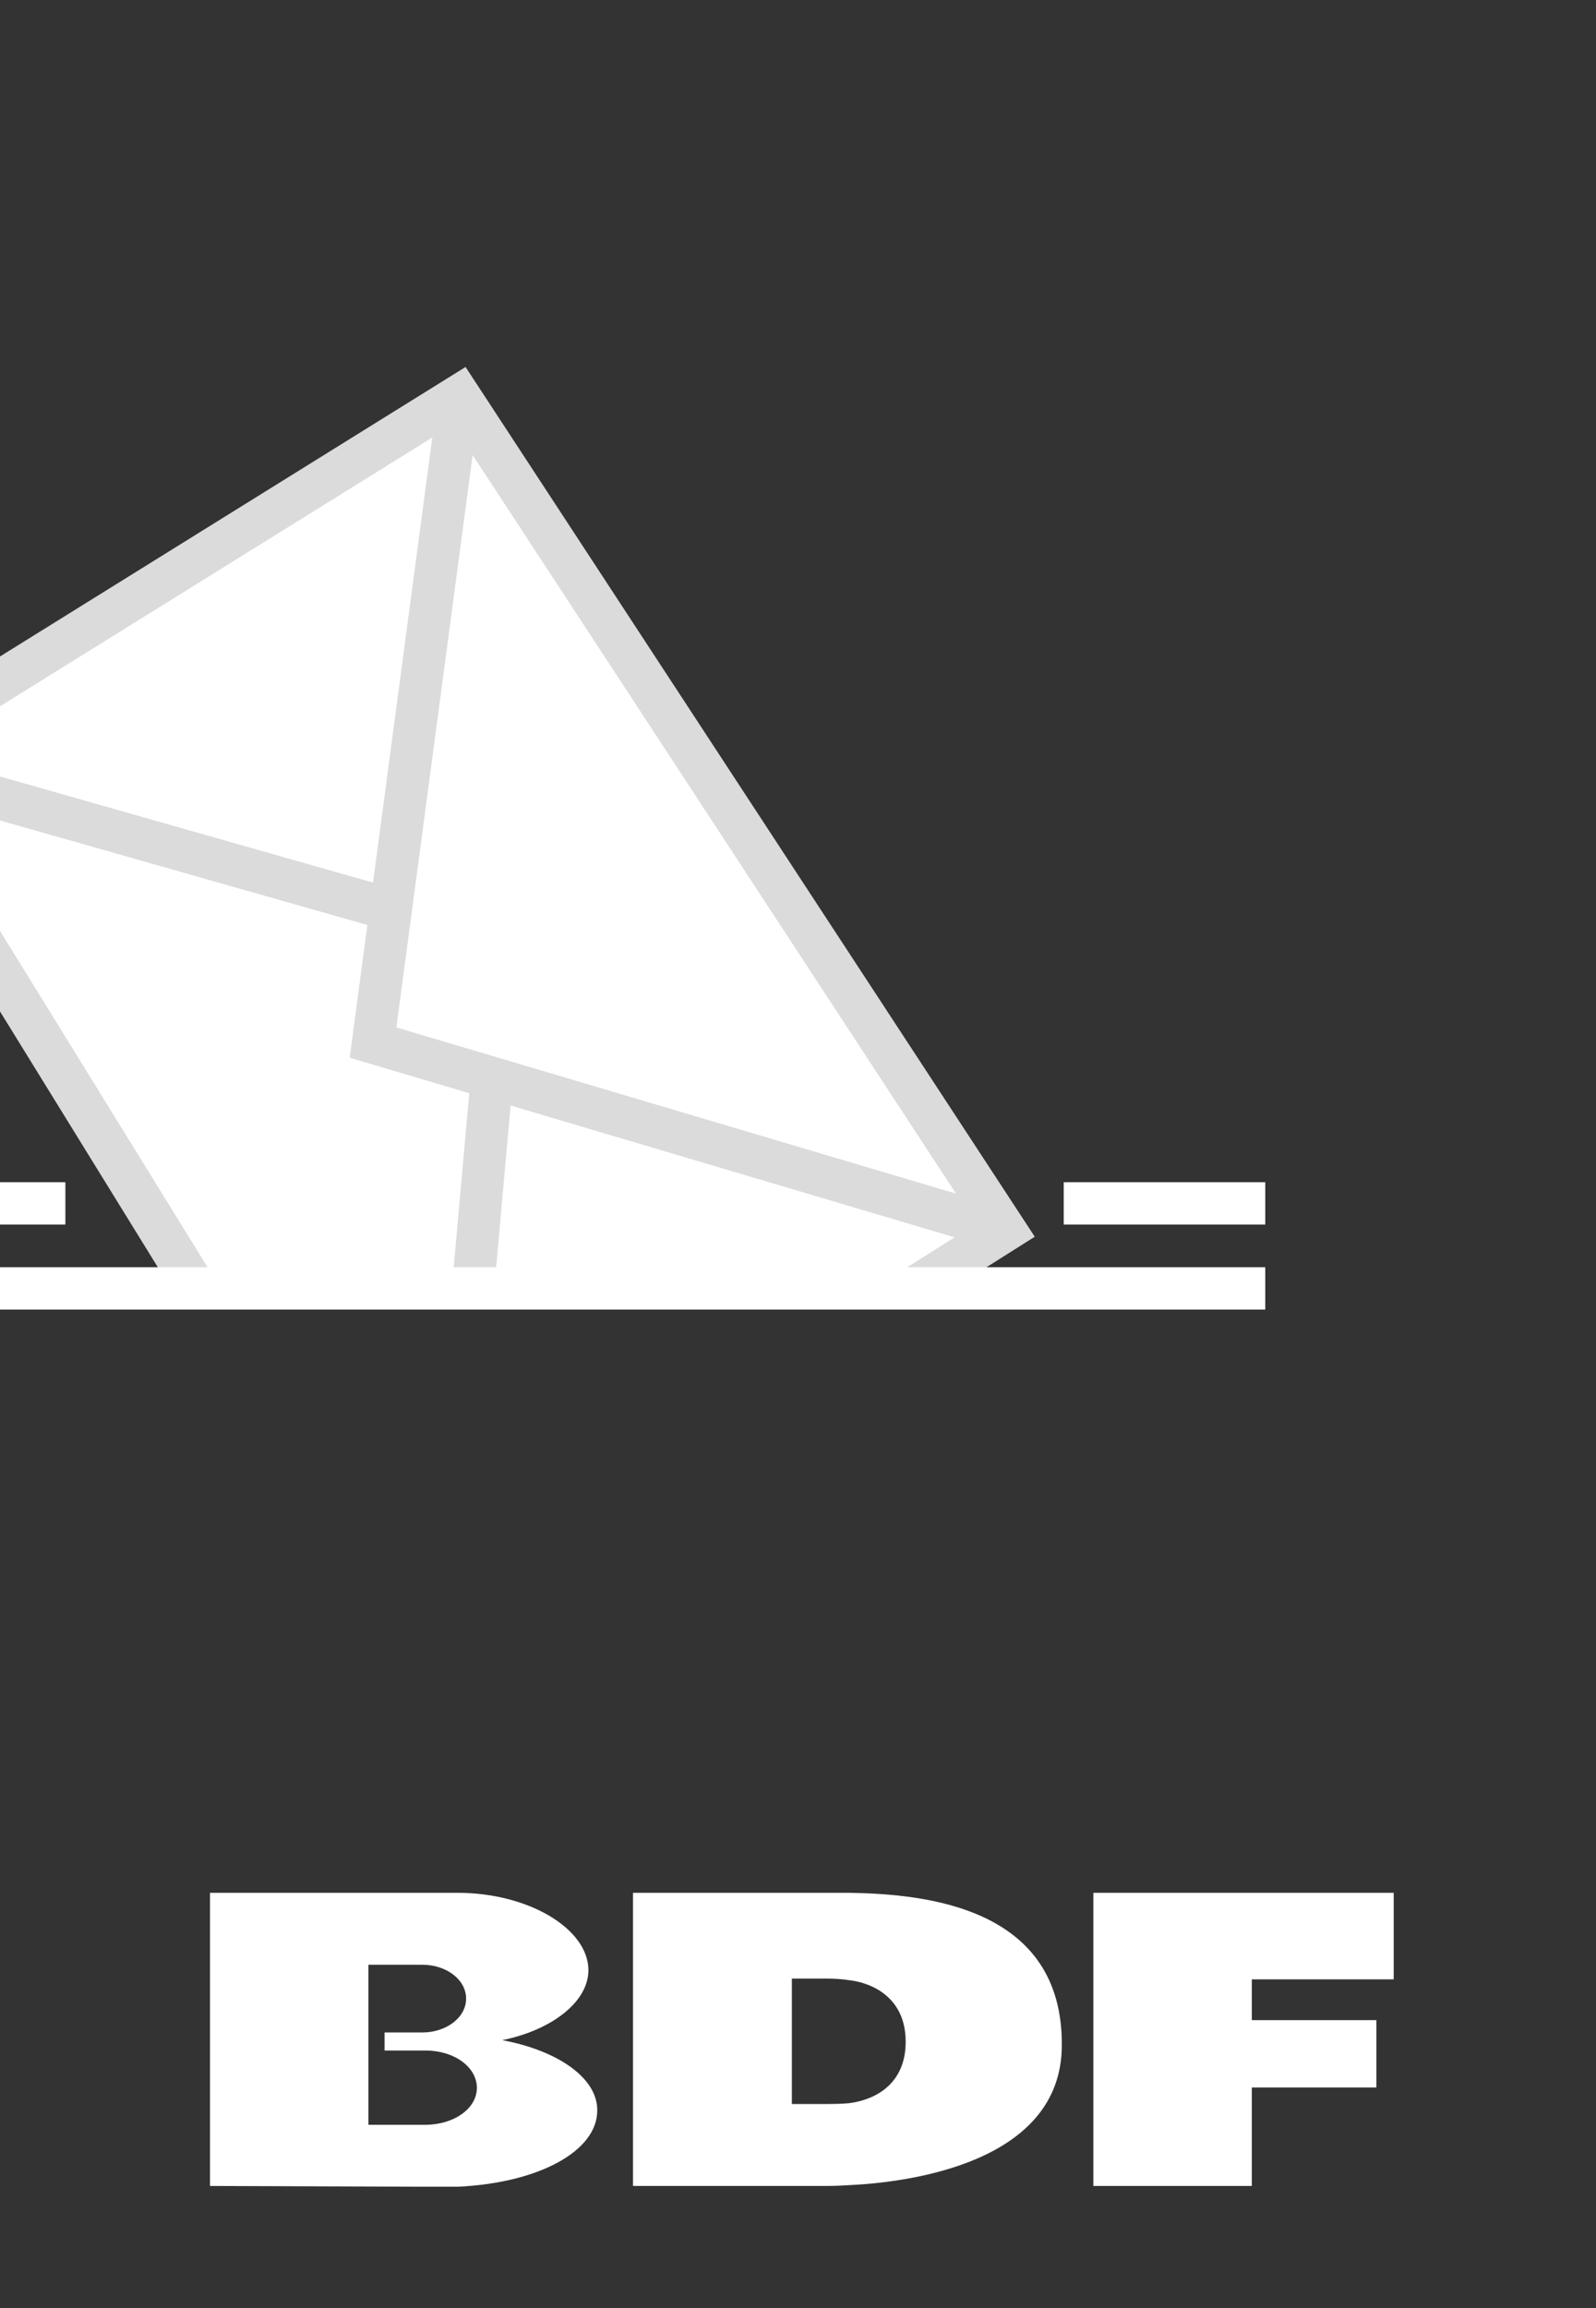
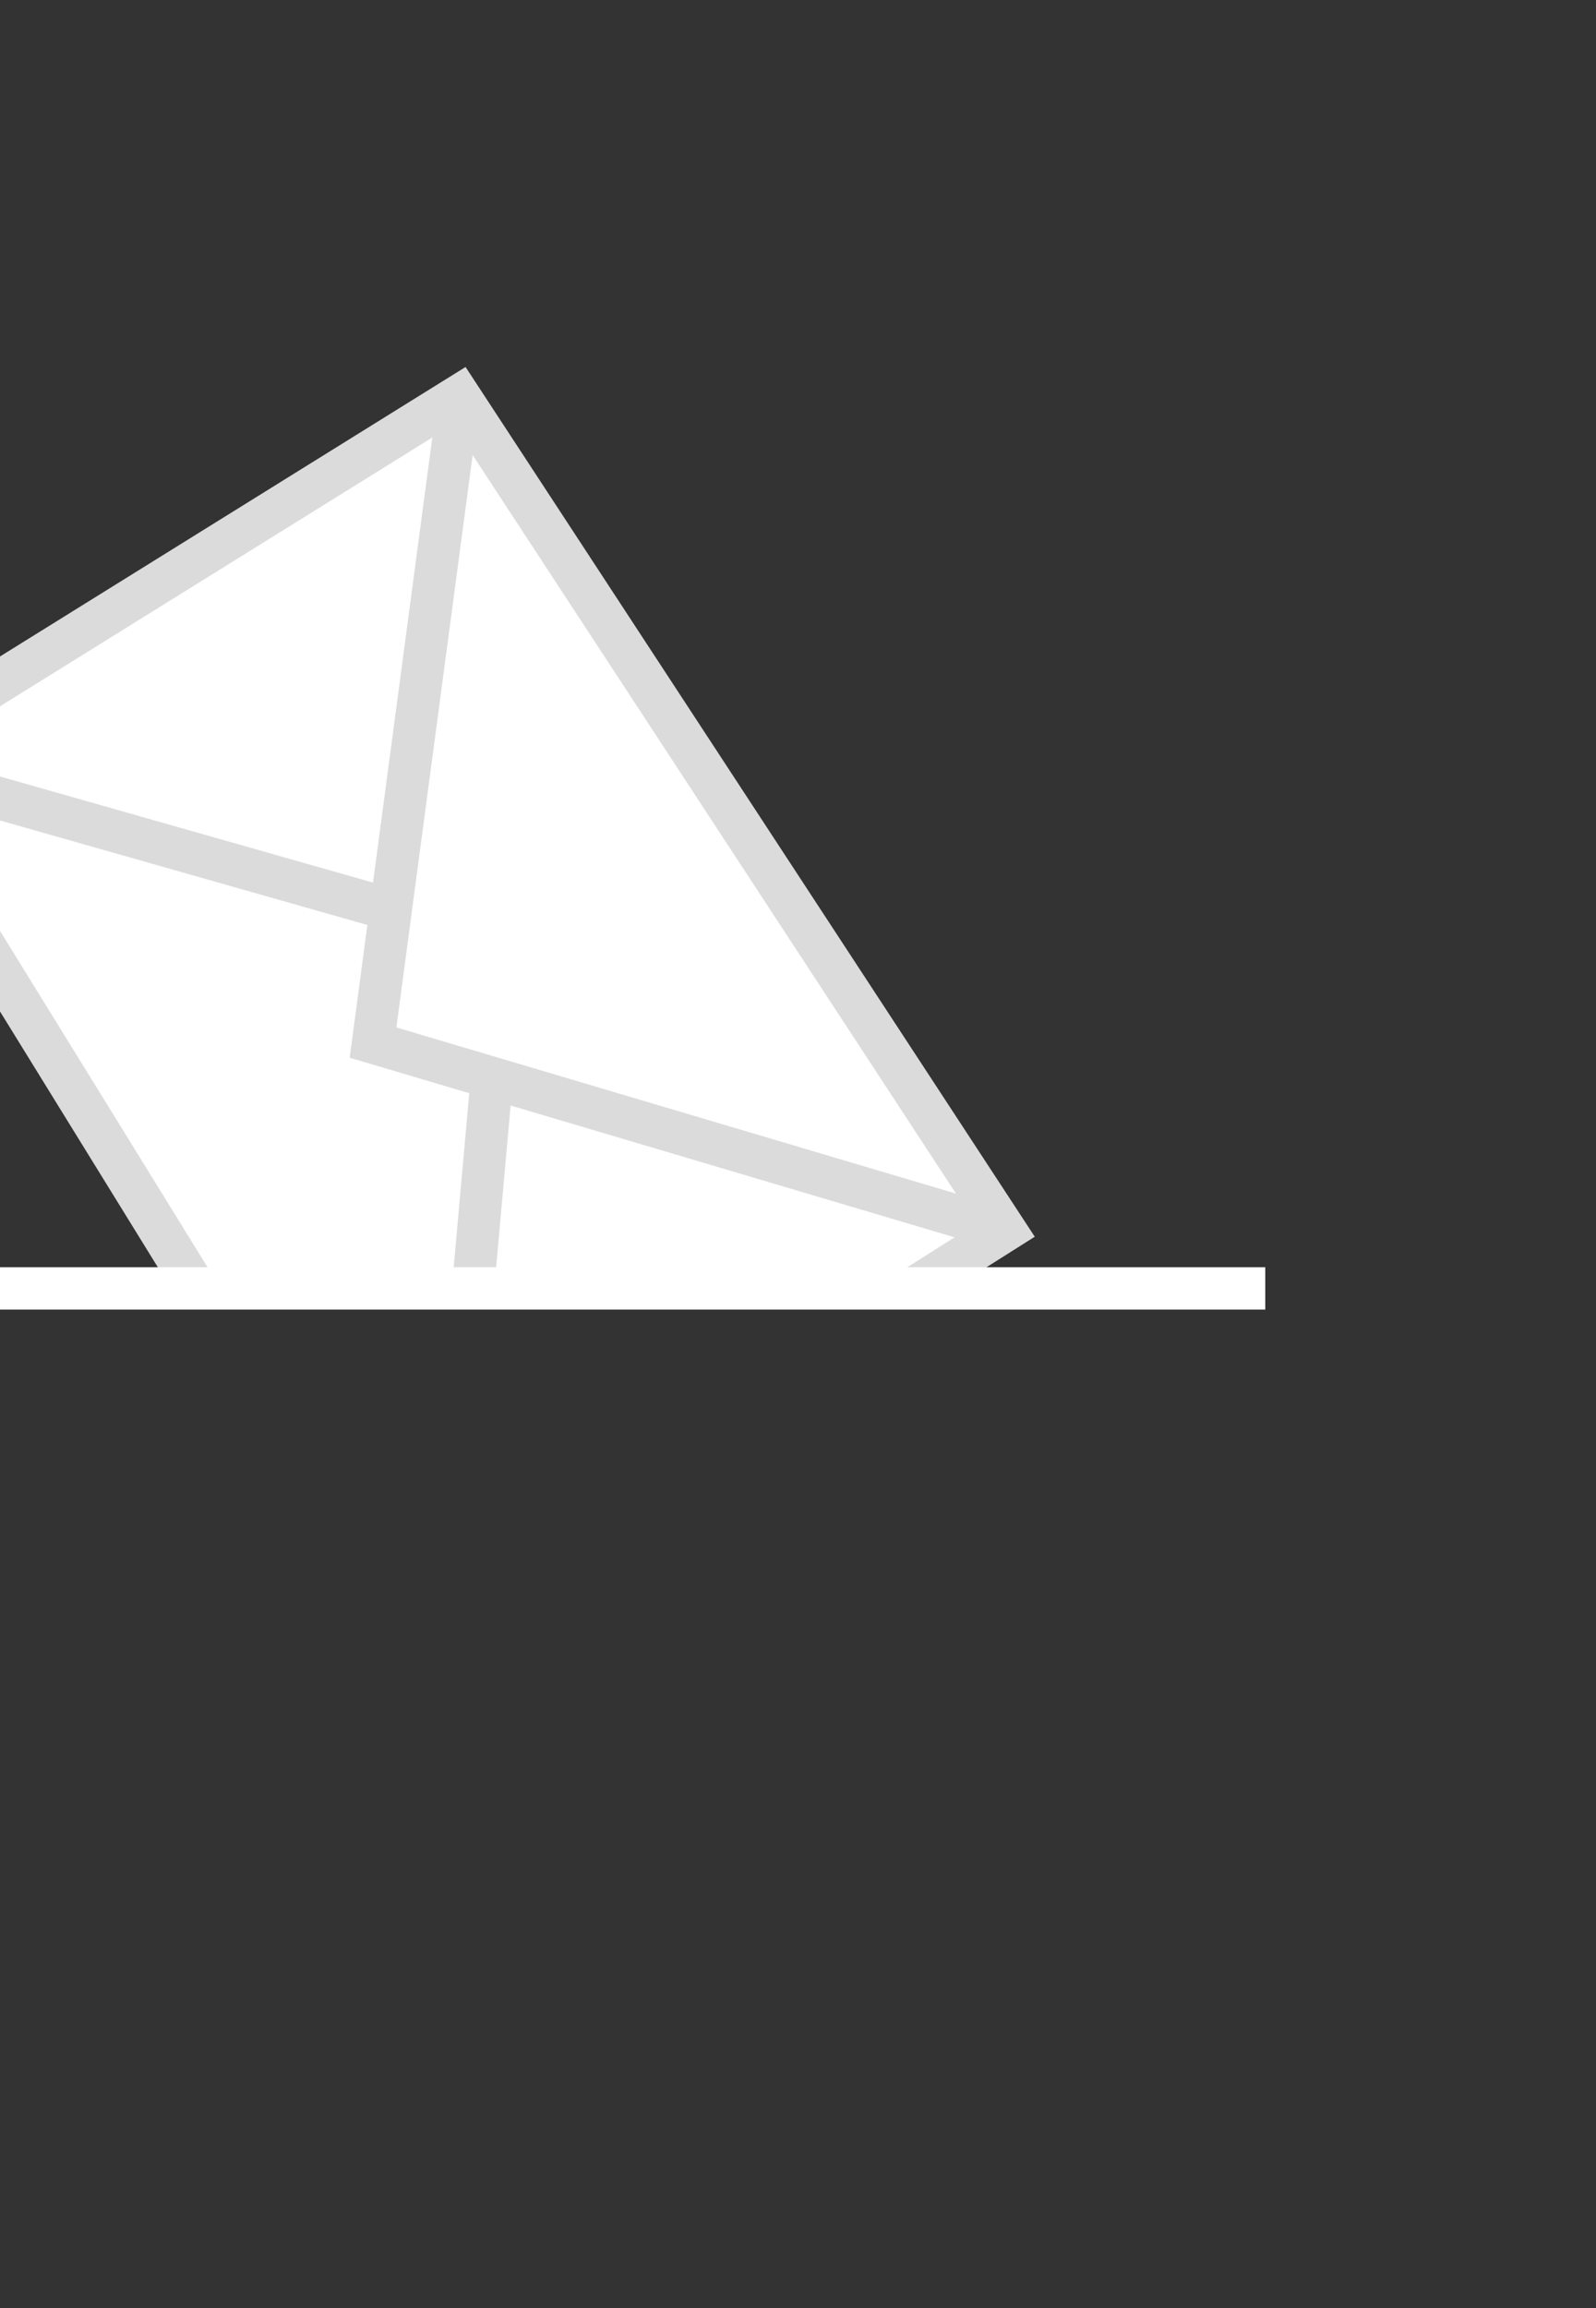
<svg xmlns="http://www.w3.org/2000/svg" version="1.1" id="Layer_1" x="0px" y="0px" viewBox="0 0 415 600" style="enable-background:new 0 0 415 600;" xml:space="preserve">
  <rect x="0" y="0" width="415" height="600" fill="#333333" stroke="none" />
  <style type="text/css">
	.st0{fill:#FFFFFF;}
	.st1{fill:#FFFFFF;stroke:#DCDBDB;stroke-width:11;stroke-miterlimit:10;}
	.st2{fill:none;stroke:#FFFFFF;stroke-width:11;stroke-miterlimit:10;}
	.st3{fill:none;stroke:#DCDBDB;stroke-width:11;stroke-miterlimit:10;}
</style>
  <g id="BDF_logo">
-     <polygon class="st0" points="284.3,568.2 325.5,568.2 325.5,542.6 357.9,542.6 357.9,525.1 325.5,525.1 325.5,514.5 362.4,514.5    362.4,492 284.3,492  " />
-     <path class="st0" d="M220.7,492h-56.1v76.2h50.2c0.7,0,2.8,0,5.8-0.2c15.5-0.7,55.5-5.7,55.5-36.4   C276.3,495.8,240.9,492.3,220.7,492 M220.7,546.7c-2.4,0.2-4.5,0.2-5.8,0.2h-9v-32.6h9c1.9,0,3.9,0.1,5.8,0.4   c6.3,0.7,14.8,4.7,14.8,16S227.2,545.9,220.7,546.7" />
-     <path class="st0" d="M130.6,530.3c12.8-2.6,22.4-9.9,22.4-18.2c0-10.6-15.3-20.1-34.1-20.1H54.6v76.2l55.2,0.2h9.3   c21.1-1,36.2-9.3,36.2-19.8C155.4,540.1,145,533,130.6,530.3 M110.6,552.3H95.8v-41.6h14c6.3,0,11.4,3.9,11.4,8.8   s-5.1,8.8-11.4,8.8h-9.8v4.7h10.7c7.4,0,13.3,4.3,13.3,9.7S118,552.3,110.6,552.3" />
-   </g>
+     </g>
  <g>
    <polyline class="st1" points="50.9,334.9 -33.6,198 119.4,102.9 261.4,319.8 237.5,334.9  " />
-     <line class="st2" x1="276.6" y1="312.8" x2="329" y2="312.8" />
-     <line class="st2" x1="17" y1="312.8" x2="-67.2" y2="312.8" />
    <polyline class="st3" points="119.4,102.9 97,271 261.4,319.8  " />
    <line class="st3" x1="127.9" y1="280.1" x2="123" y2="334.9" />
    <line class="st3" x1="101.8" y1="236.5" x2="-33.6" y2="198" />
    <line class="st2" x1="-67.2" y1="334.9" x2="329" y2="334.9" />
  </g>
</svg>